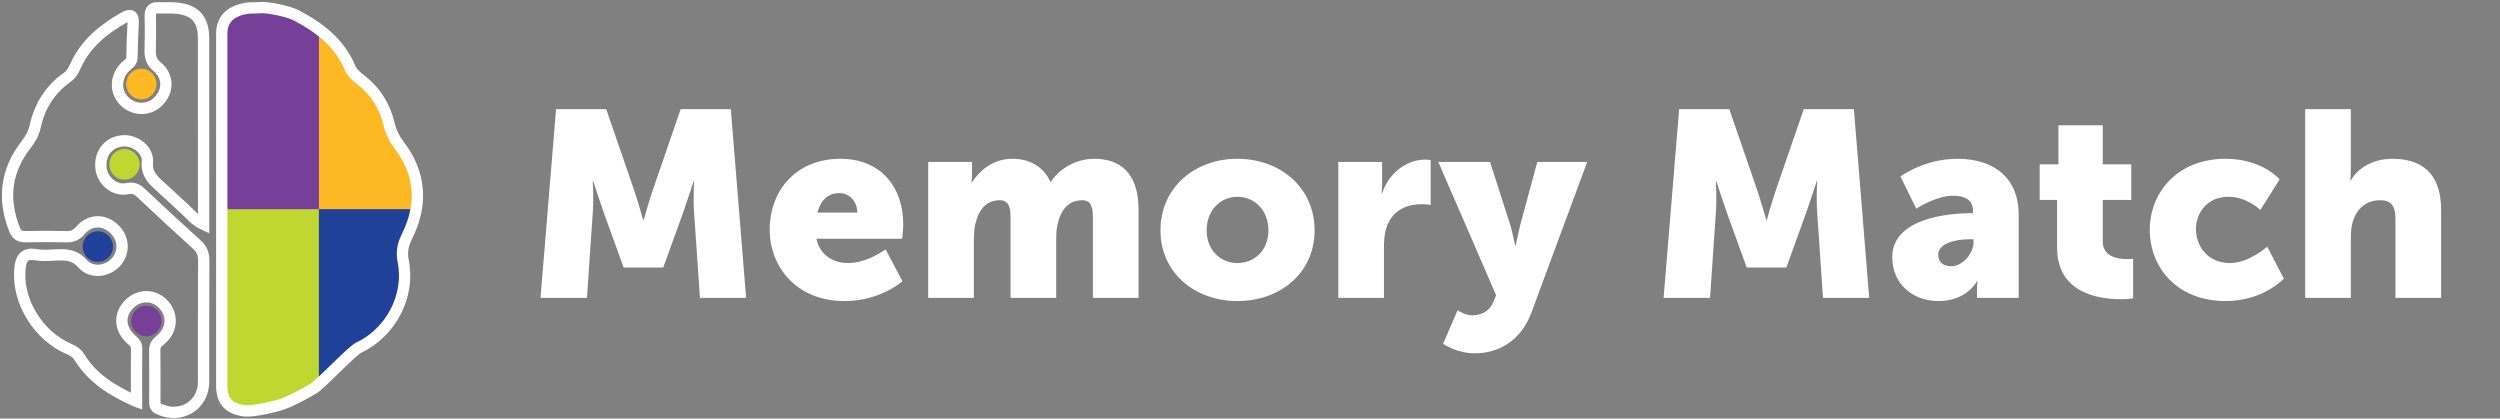
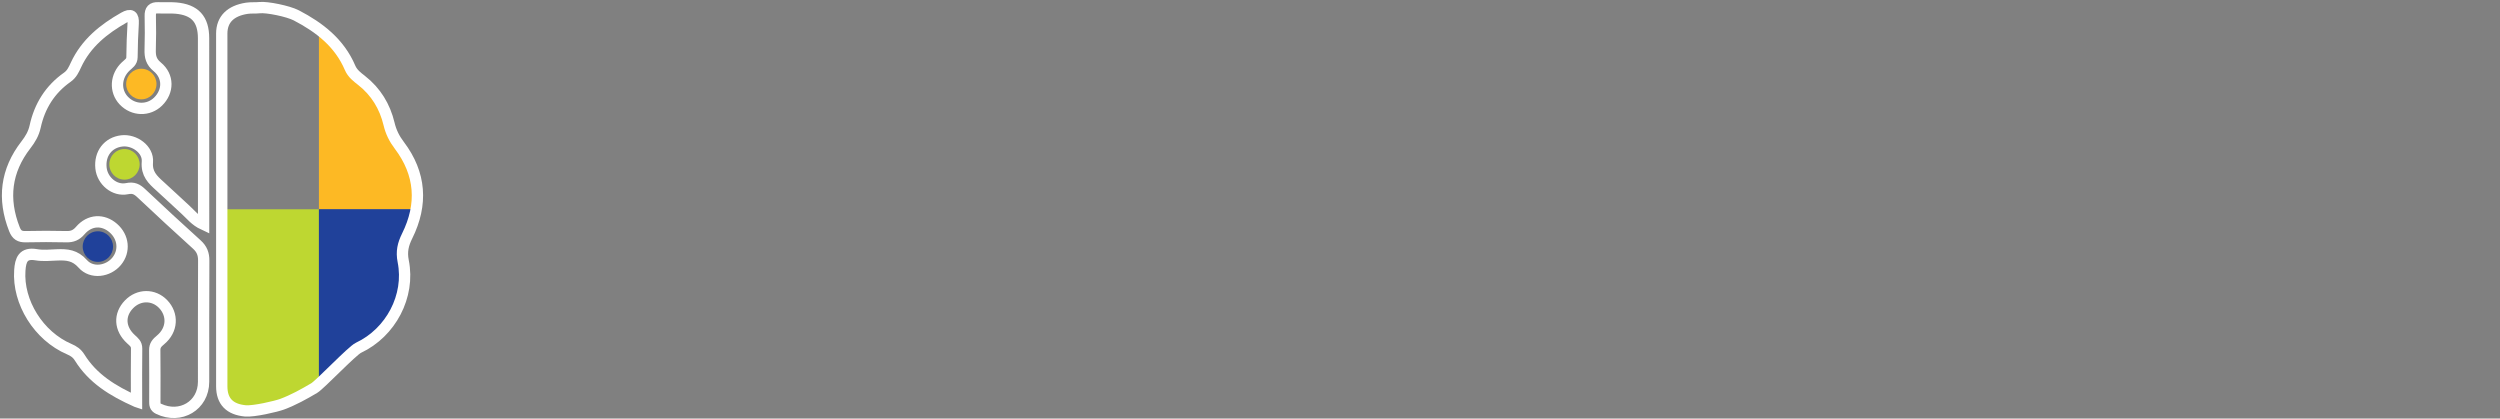
<svg xmlns="http://www.w3.org/2000/svg" width="663" height="111" viewBox="0 0 663 111" fill="none">
  <rect x="0" y="0" width="663" height="111" fill="#808080" stroke="none" />
-   <path d="M143.34 79L147.47 28.95H160.77L168.05 50.09C169.17 53.31 170.57 58.35 170.57 58.35H170.71C170.71 58.35 172.11 53.31 173.23 50.09L180.51 28.95H193.81L197.87 79H185.62L184.08 56.46C183.8 52.68 184.08 48.06 184.08 48.06H183.94C183.94 48.06 182.26 53.31 181.14 56.46L175.89 70.95H165.39L160.14 56.46C159.02 53.31 157.34 48.06 157.34 48.06H157.2C157.2 48.06 157.48 52.68 157.2 56.46L155.66 79H143.34ZM204.122 60.94C204.122 50.37 211.262 42.11 222.882 42.11C233.522 42.11 239.542 49.53 239.542 59.54C239.542 60.73 239.262 63.32 239.262 63.32H216.512C217.422 67.73 221.062 69.76 224.912 69.76C230.092 69.76 234.852 66.12 234.852 66.12L239.332 74.59C239.332 74.59 233.522 79.84 223.932 79.84C211.052 79.84 204.122 70.53 204.122 60.94ZM216.792 56.39H227.362C227.362 53.66 225.472 51.21 222.602 51.21C219.102 51.21 217.422 53.73 216.792 56.39ZM246.156 79V42.95H257.776V46.1C257.776 47.29 257.636 48.34 257.636 48.34H257.776C259.456 45.82 262.816 42.11 268.486 42.11C273.036 42.11 276.676 44.14 278.566 48.2H278.706C280.596 45.19 284.866 42.11 290.256 42.11C296.836 42.11 301.946 45.68 301.946 55.62V79H289.836V57.65C289.836 54.99 289.346 53.1 287.036 53.1C283.186 53.1 281.156 55.9 280.386 59.89C280.106 61.15 280.106 62.62 280.106 64.09V79H267.996V57.65C267.996 54.99 267.506 53.1 265.196 53.1C261.416 53.1 259.456 55.76 258.616 59.61C258.336 60.94 258.266 62.55 258.266 64.09V79H246.156ZM307.754 61.08C307.754 49.74 316.854 42.11 328.124 42.11C339.534 42.11 348.634 49.74 348.634 61.08C348.634 72.35 339.534 79.84 328.194 79.84C316.854 79.84 307.754 72.35 307.754 61.08ZM320.004 61.08C320.004 66.47 323.784 69.76 328.194 69.76C332.604 69.76 336.384 66.47 336.384 61.08C336.384 55.62 332.604 52.19 328.194 52.19C323.784 52.19 320.004 55.62 320.004 61.08ZM354.916 79V42.95H366.536V49.04C366.536 50.23 366.396 51.28 366.396 51.28H366.536C368.076 46.38 372.626 42.32 378.016 42.32C378.716 42.32 379.416 42.46 379.416 42.46V54.36C379.416 54.36 378.436 54.15 376.966 54.15C374.096 54.15 369.406 55.06 367.656 60.45C367.236 61.78 367.026 63.39 367.026 65.35V79H354.916ZM382.703 91.18L386.553 82.29C386.553 82.29 388.513 83.62 390.263 83.62C392.223 83.62 394.813 83.06 396.073 79.98L396.773 78.3L381.443 42.95H395.163L400.483 59.54C401.113 61.5 401.813 65.14 401.813 65.14H401.953C401.953 65.14 402.653 61.71 403.143 59.75L407.693 42.95H420.923L406.153 82.85C403.143 90.9 396.843 93.7 391.103 93.7C386.343 93.7 382.703 91.18 382.703 91.18ZM441.182 79L445.312 28.95H458.612L465.892 50.09C467.012 53.31 468.412 58.35 468.412 58.35H468.552C468.552 58.35 469.952 53.31 471.072 50.09L478.352 28.95H491.652L495.712 79H483.462L481.922 56.46C481.642 52.68 481.922 48.06 481.922 48.06H481.782C481.782 48.06 480.102 53.31 478.982 56.46L473.732 70.95H463.232L457.982 56.46C456.862 53.31 455.182 48.06 455.182 48.06H455.042C455.042 48.06 455.322 52.68 455.042 56.46L453.502 79H441.182ZM501.824 68.22C501.824 57.72 517.154 56.53 522.754 56.53H523.244V55.9C523.244 52.89 520.934 51.91 517.924 51.91C513.374 51.91 508.194 55.34 508.194 55.34L503.994 46.8C503.994 46.8 510.224 42.11 519.114 42.11C529.264 42.11 535.354 47.64 535.354 56.81V79H524.294V76.83C524.294 75.64 524.434 74.59 524.434 74.59H524.294C524.294 74.59 521.634 79.84 514.074 79.84C507.354 79.84 501.824 75.36 501.824 68.22ZM514.004 67.59C514.004 69.27 515.054 70.6 517.434 70.6C520.584 70.6 523.384 67.17 523.384 64.23V63.46H522.264C518.414 63.46 514.004 64.58 514.004 67.59ZM545.544 65.7V53.03H540.924V43.58H545.894V33.22H557.654V43.58H565.214V53.03H557.654V64.09C557.654 68.15 561.784 68.71 564.094 68.71C565.074 68.71 565.704 68.64 565.704 68.64V79.14C565.704 79.14 564.374 79.35 562.414 79.35C556.674 79.35 545.544 77.81 545.544 65.7ZM570.117 60.94C570.117 51.28 577.257 42.11 590.207 42.11C600.007 42.11 604.557 47.57 604.557 47.57L599.447 55.69C599.447 55.69 595.947 52.19 590.977 52.19C585.237 52.19 582.367 56.53 582.367 60.8C582.367 65.07 585.307 69.76 591.397 69.76C596.437 69.76 601.267 65.42 601.267 65.42L605.677 73.89C605.677 73.89 600.287 79.84 590.207 79.84C577.327 79.84 570.117 70.88 570.117 60.94ZM611.332 79V28.95H623.442V44.77C623.442 46.59 623.302 47.85 623.302 47.85H623.442C625.472 44.28 629.672 42.11 634.432 42.11C641.712 42.11 647.382 45.47 647.382 55.62V79H635.272V57.86C635.272 54.5 633.942 53.1 631.282 53.1C627.572 53.1 625.122 55.27 624.072 58.42C623.582 59.82 623.442 61.36 623.442 63.04V79H611.332Z" fill="white" />
  <mask id="mask0_304_9015" style="mask-type:luminance" maskUnits="userSpaceOnUse" x="58" y="2" width="53" height="107">
    <path d="M107.973 62.596C106.904 64.752 106.415 66.705 106.935 69.288C108.782 78.508 103.647 88.197 95.064 92.232C93.353 93.035 84.905 101.983 83.323 102.922C80.574 104.547 77.805 106.086 74.802 107.204C73.294 107.766 67.294 109.182 65.051 108.965C60.979 108.576 58.81 106.506 58.81 102.44C58.786 71.259 58.786 40.085 58.81 8.904C58.81 5.153 61.14 2.855 65.453 2.194C66.565 2.02 67.721 2.156 68.839 2.027C70.773 1.81 76.409 2.947 78.572 4.072C84.732 7.273 90.022 11.382 92.833 17.975C93.495 19.52 94.706 20.404 95.898 21.343C99.699 24.322 102.071 28.252 103.171 32.849C103.69 35.024 104.562 36.779 105.903 38.546C111.588 46.079 112.156 54.18 107.973 62.596Z" fill="white" />
  </mask>
  <g mask="url(#mask0_304_9015)">
-     <path d="M85.443 0.099H52.631V55.496H85.443V0.099Z" fill="#763F98" />
    <path d="M111.569 0.099H84.578V55.496H111.569V0.099Z" fill="#FDB924" />
    <path d="M84.578 55.496H57.587V110.893H84.578V55.496Z" fill="#BED731" />
    <path d="M111.569 55.496H84.578V110.893H111.569V55.496Z" fill="#20419A" />
  </g>
  <path d="M36.188 106.481C29.823 103.645 24.571 100.364 21.123 94.815C20.419 93.684 19.547 93.097 18.367 92.59C10.235 89.111 4.668 80.133 5.255 71.698C5.446 68.936 6.101 66.952 9.611 67.558C11.409 67.867 13.306 67.675 15.16 67.595C17.743 67.49 19.912 67.669 21.932 69.962C24.311 72.656 28.674 72.025 30.923 69.307C33.154 66.612 32.783 62.88 30.046 60.489C27.315 58.11 23.768 58.258 21.29 61.138C20.221 62.38 19.158 62.806 17.607 62.769C14.004 62.682 10.402 62.682 6.806 62.769C5.248 62.806 4.427 62.306 3.827 60.785C0.663 52.734 1.566 45.263 6.867 38.423C8.023 36.933 8.913 35.438 9.321 33.572C10.501 28.14 13.281 23.691 17.866 20.472C19.034 19.65 19.572 18.47 20.134 17.246C22.81 11.475 27.481 7.724 32.857 4.678C34.73 3.615 35.44 4.109 35.317 6.235C35.144 9.207 35.02 12.185 35.002 15.164C34.989 16.424 34.118 16.888 33.377 17.586C30.627 20.151 30.41 24.124 32.833 26.682C35.348 29.333 39.377 29.444 41.935 26.929C44.678 24.235 44.746 20.231 41.7 17.722C40.093 16.4 39.778 15.034 39.828 13.217C39.908 10.233 39.933 7.248 39.852 4.264C39.809 2.663 40.396 2.002 41.984 2.07C43.523 2.138 45.08 2.008 46.612 2.138C51.679 2.57 53.978 5.067 53.984 10.134C54.003 25.675 53.99 41.209 53.997 56.75C53.997 57.535 53.997 58.32 53.997 59.531C51.778 58.505 50.611 56.917 49.214 55.644C46.928 53.568 44.709 51.43 42.411 49.366C40.489 47.636 38.82 46.097 39.086 42.946C39.364 39.652 35.663 36.983 32.314 37.366C28.655 37.786 26.381 40.752 26.783 44.577C27.135 47.957 30.367 50.719 33.698 50.033C35.422 49.675 36.349 50.188 37.467 51.238C42.336 55.817 47.23 60.371 52.199 64.845C53.539 66.056 54.04 67.348 54.028 69.14C53.96 79.842 54.003 90.545 53.99 101.247C53.984 107.563 47.861 111.196 42.065 108.421C41.051 107.939 41.063 107.26 41.063 106.444C41.057 101.915 41.107 97.385 41.039 92.862C41.02 91.546 41.669 90.897 42.602 90.118C45.729 87.523 45.945 83.426 43.257 80.633C40.724 78.007 36.787 78.044 34.205 80.72C31.529 83.494 31.702 87.171 34.73 89.952C35.502 90.662 36.244 91.2 36.231 92.436C36.169 96.953 36.207 101.47 36.207 106.487L36.188 106.481Z" stroke="white" stroke-width="3" stroke-miterlimit="10" />
  <path fill-rule="evenodd" clip-rule="evenodd" d="M29.978 65.395C29.978 67.638 28.18 69.455 25.955 69.455C23.73 69.455 21.932 67.638 21.932 65.395C21.932 63.152 23.73 61.335 25.955 61.335C28.18 61.335 29.978 63.152 29.978 65.395Z" fill="#20419A" />
  <path fill-rule="evenodd" clip-rule="evenodd" d="M41.502 22.288C41.502 24.532 39.704 26.348 37.48 26.348C35.255 26.348 33.457 24.532 33.457 22.288C33.457 20.046 35.255 18.229 37.48 18.229C39.704 18.229 41.502 20.046 41.502 22.288Z" fill="#FDB924" />
  <path fill-rule="evenodd" clip-rule="evenodd" d="M37.035 43.582C37.035 45.825 35.236 47.642 33.012 47.642C30.787 47.642 28.989 45.825 28.989 43.582C28.989 41.339 30.787 39.523 33.012 39.523C35.236 39.523 37.035 41.339 37.035 43.582Z" fill="#BED731" />
-   <path fill-rule="evenodd" clip-rule="evenodd" d="M42.831 85.138C42.831 87.381 41.033 89.198 38.808 89.198C36.584 89.198 34.785 87.381 34.785 85.138C34.785 82.895 36.584 81.078 38.808 81.078C41.033 81.078 42.831 82.895 42.831 85.138Z" fill="#763F98" />
  <path d="M107.973 62.596C106.904 64.752 106.415 66.705 106.935 69.288C108.782 78.508 103.647 88.197 95.064 92.232C93.353 93.035 84.905 101.983 83.323 102.922C80.574 104.547 77.805 106.086 74.802 107.204C73.294 107.766 67.294 109.182 65.051 108.965C60.979 108.576 58.81 106.506 58.81 102.44C58.786 71.259 58.786 40.085 58.81 8.904C58.81 5.153 61.14 2.855 65.453 2.194C66.565 2.02 67.721 2.156 68.839 2.027C70.773 1.81 76.409 2.947 78.572 4.072C84.732 7.273 90.022 11.382 92.833 17.975C93.495 19.52 94.706 20.404 95.898 21.343C99.699 24.322 102.071 28.252 103.171 32.849C103.69 35.024 104.562 36.779 105.903 38.546C111.588 46.079 112.156 54.18 107.973 62.596Z" stroke="white" stroke-width="3" stroke-miterlimit="10" />
</svg>